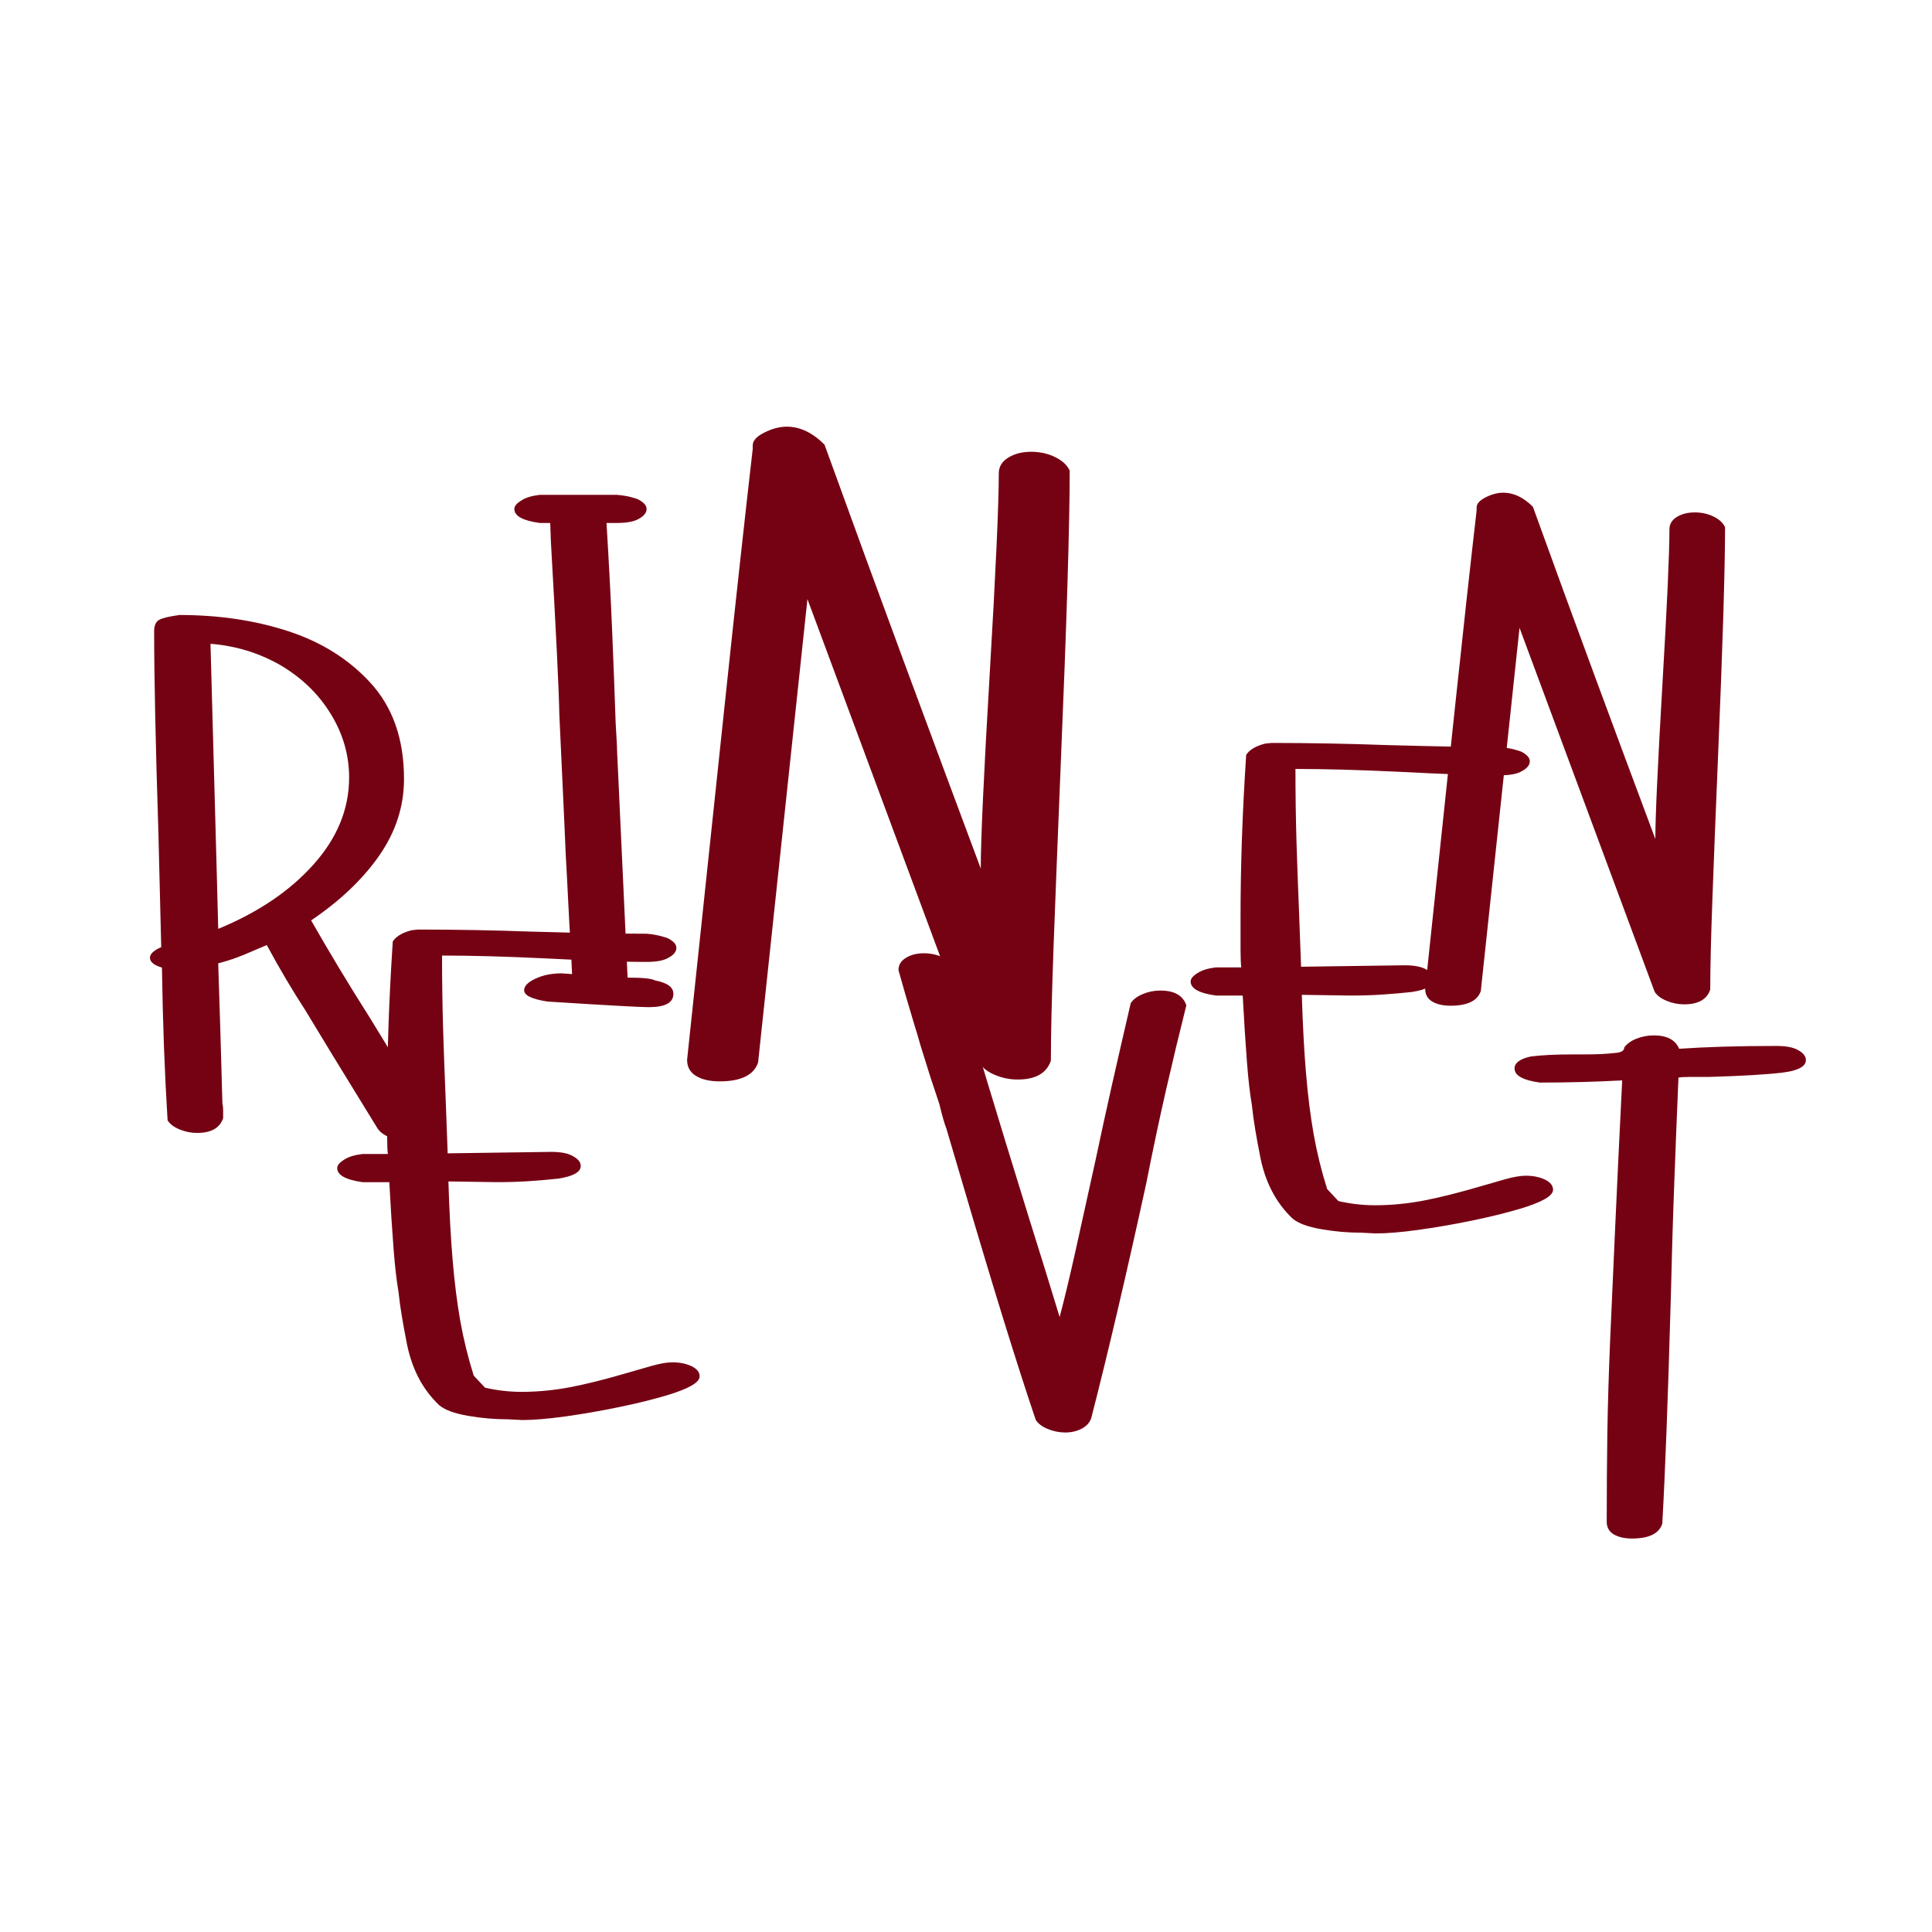
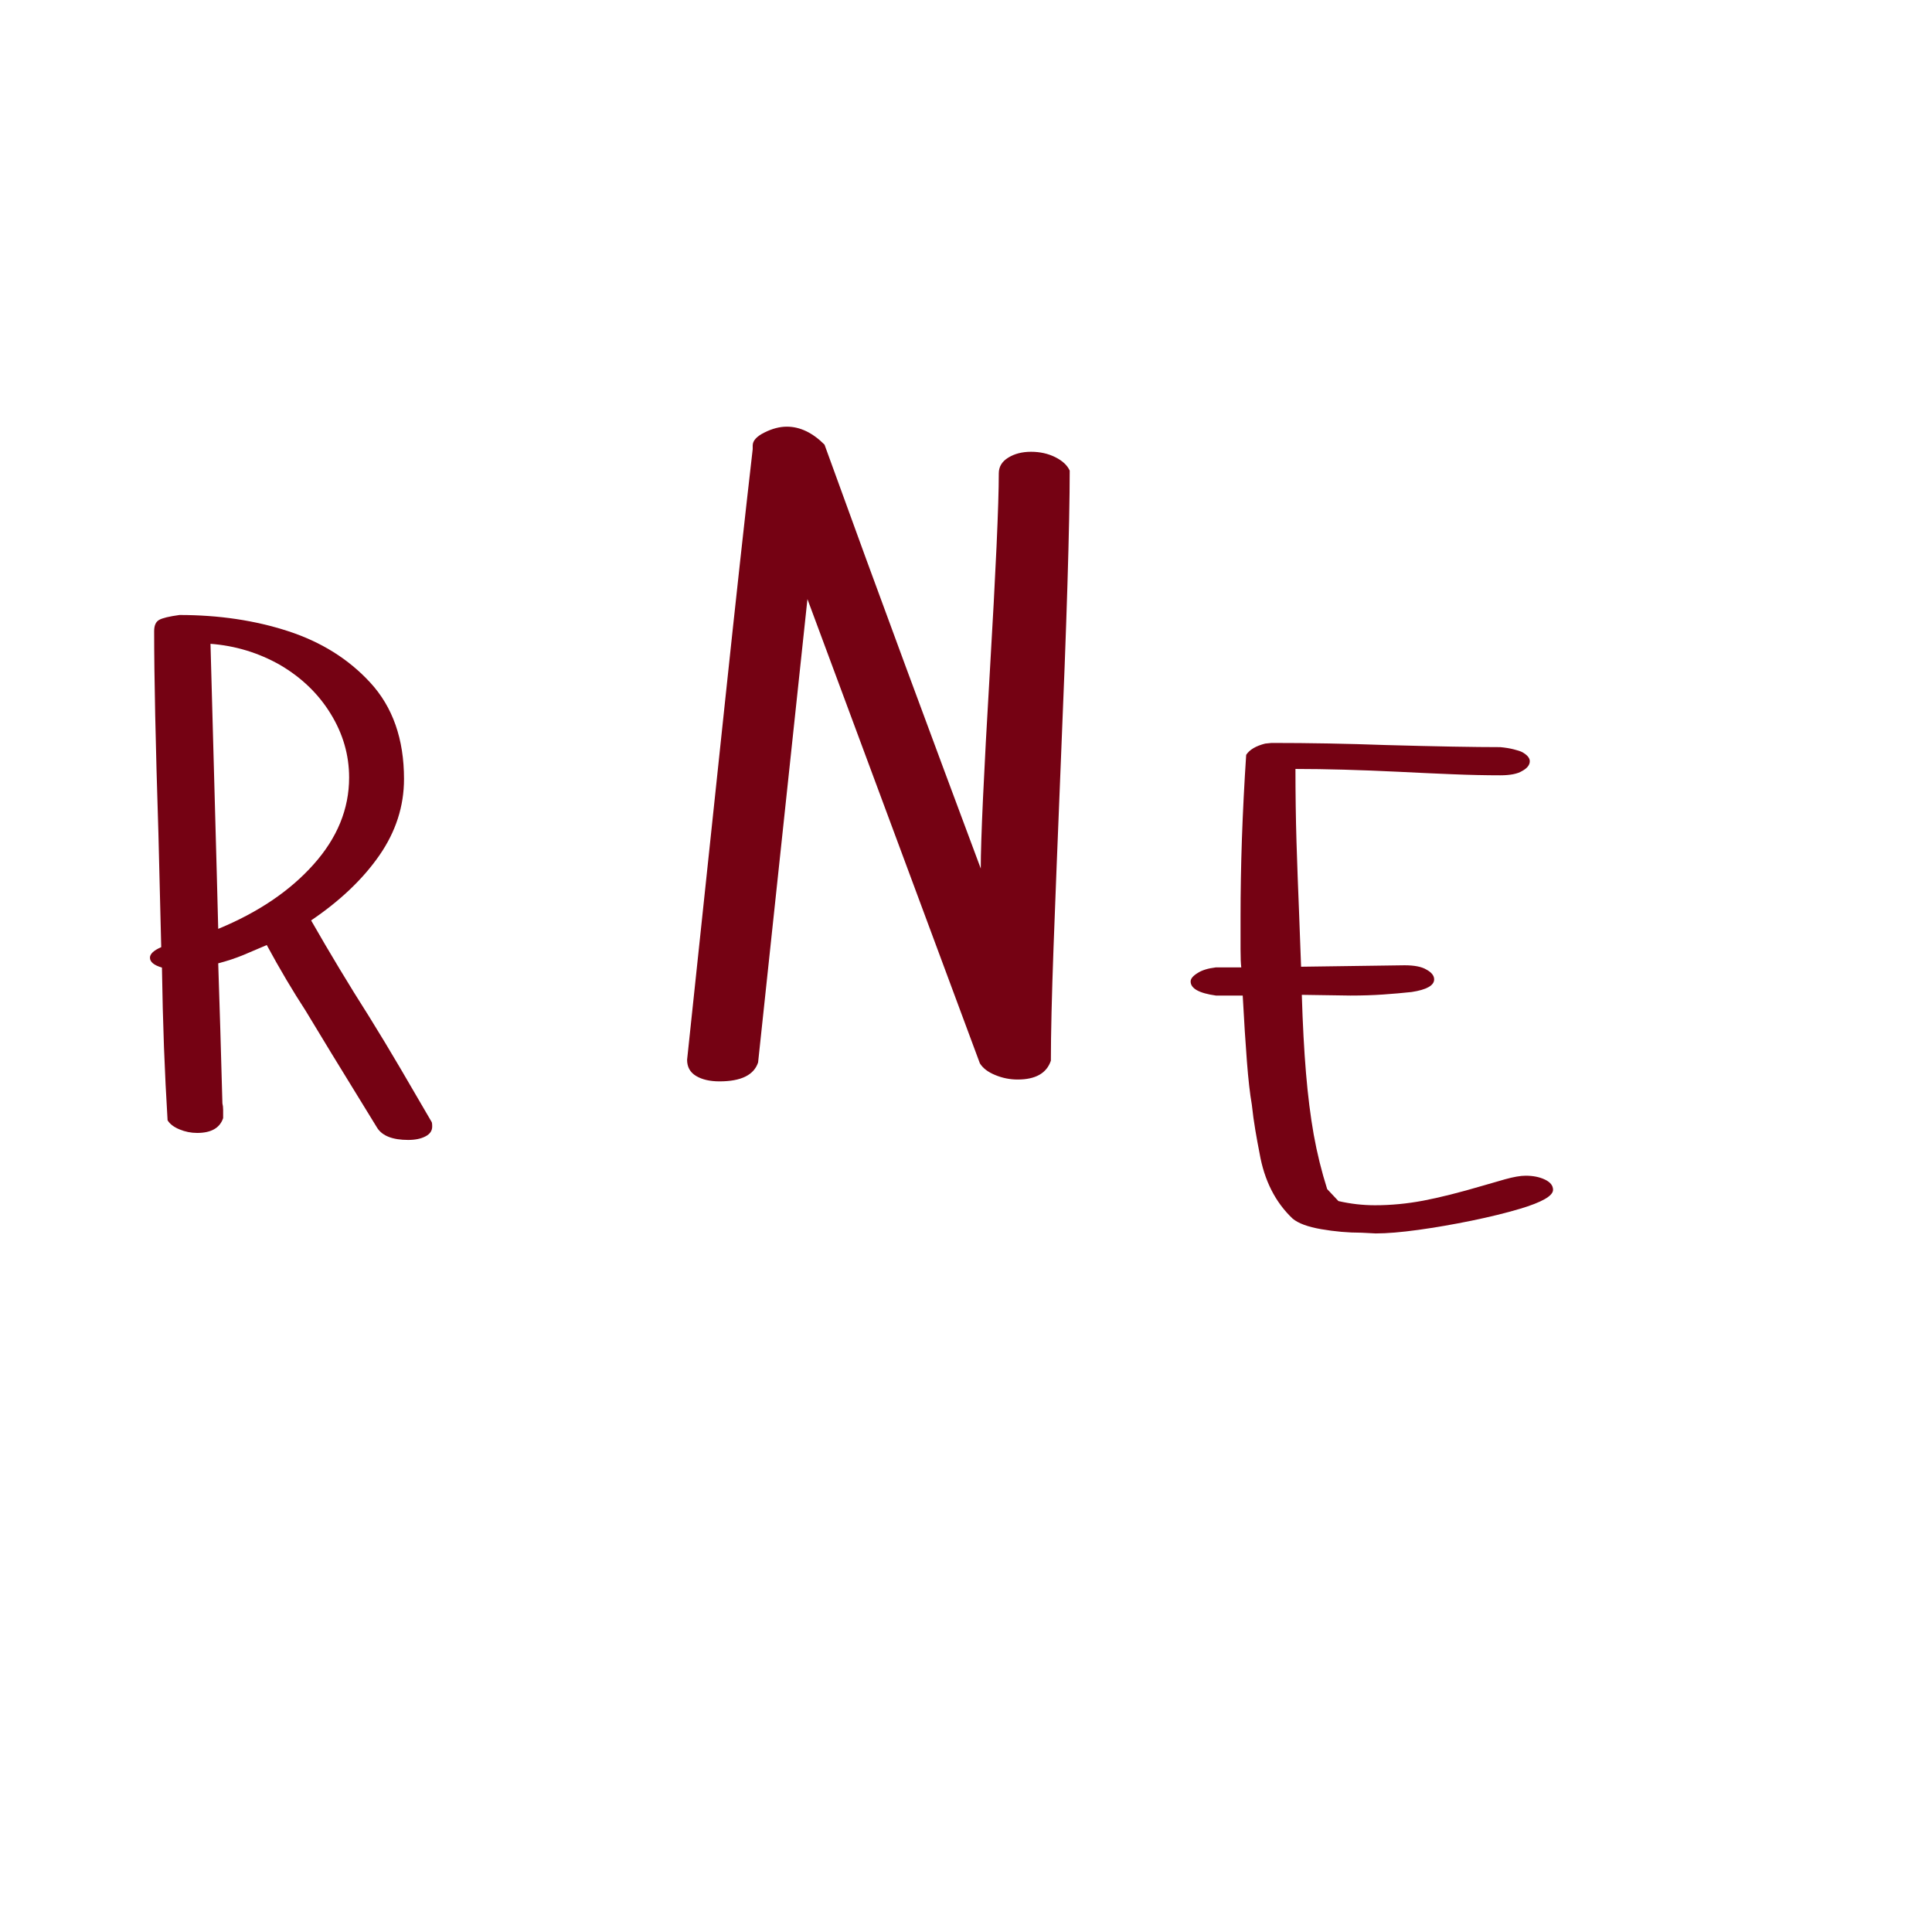
<svg xmlns="http://www.w3.org/2000/svg" version="1.2" preserveAspectRatio="xMidYMid meet" height="500" viewBox="0 0 375 375" zoomAndPan="magnify" width="500">
  <defs />
  <g id="4384d24edb">
    <g style="fill:#750213;fill-opacity:1;">
      <g transform="translate(24.872, 216.214)">
        <path d="M 18.438 0.812 C 17.801 2.727 16.117 3.688 13.391 3.688 C 12.203 3.688 11.062 3.457 9.969 3 C 8.875 2.551 8.102 1.961 7.656 1.234 C 7.375 -3.316 7.141 -8.051 6.953 -12.969 C 6.773 -17.895 6.645 -23.039 6.562 -28.406 C 5.008 -28.863 4.234 -29.504 4.234 -30.328 C 4.234 -31.055 4.961 -31.738 6.422 -32.375 L 5.875 -54.5 C 5.32 -71.895 5.047 -84.961 5.047 -93.703 C 5.047 -94.797 5.367 -95.523 6.016 -95.891 C 6.648 -96.254 7.969 -96.57 9.969 -96.844 C 17.613 -96.844 24.645 -95.797 31.062 -93.703 C 37.488 -91.609 42.797 -88.285 46.984 -83.734 C 51.359 -78.992 53.547 -72.754 53.547 -65.016 C 53.547 -59.734 51.953 -54.789 48.766 -50.188 C 45.578 -45.594 41.16 -41.383 35.516 -37.562 C 37.336 -34.375 39.18 -31.234 41.047 -28.141 C 42.91 -25.047 44.801 -21.992 46.719 -18.984 C 48.812 -15.617 50.859 -12.227 52.859 -8.812 C 54.859 -5.395 56.863 -1.957 58.875 1.5 C 58.969 1.594 59.016 1.91 59.016 2.453 C 59.016 3.273 58.578 3.91 57.703 4.359 C 56.836 4.816 55.723 5.047 54.359 5.047 C 51.359 5.047 49.359 4.273 48.359 2.734 L 39.469 -11.75 L 34.422 -20.078 C 33.234 -21.898 32.004 -23.879 30.734 -26.016 C 29.461 -28.16 28.188 -30.414 26.906 -32.781 C 25.445 -32.145 23.941 -31.504 22.391 -30.859 C 20.848 -30.223 19.211 -29.68 17.484 -29.234 L 17.891 -16.391 L 18.297 -2.047 C 18.391 -1.68 18.438 -1.27 18.438 -0.812 C 18.438 -0.363 18.438 0.176 18.438 0.812 Z M 17.203 -46.719 L 17.484 -35.922 C 25.223 -39.109 31.391 -43.273 35.984 -48.422 C 40.586 -53.566 42.891 -59.191 42.891 -65.297 C 42.891 -69.66 41.703 -73.773 39.328 -77.641 C 36.961 -81.516 33.688 -84.68 29.5 -87.141 C 25.312 -89.516 20.805 -90.883 15.984 -91.25 Z M 17.203 -46.719" style="stroke:none" />
      </g>
    </g>
    <g style="fill:#750213;fill-opacity:1;">
      <g transform="translate(65.863, 271.8)">
-         <path d="M 59.688 -90.562 C 60.688 -90.469 61.551 -90.328 62.281 -90.141 C 63.008 -89.961 63.555 -89.785 63.922 -89.609 C 64.922 -89.055 65.422 -88.461 65.422 -87.828 C 65.422 -87.098 64.922 -86.461 63.922 -85.922 C 63.016 -85.367 61.602 -85.094 59.688 -85.094 C 56.863 -85.094 53.789 -85.16 50.469 -85.297 C 47.145 -85.43 43.617 -85.594 39.891 -85.781 C 36.242 -85.957 32.734 -86.094 29.359 -86.188 C 25.992 -86.281 22.852 -86.328 19.938 -86.328 C 19.938 -81.504 20.004 -76.789 20.141 -72.188 C 20.285 -67.594 20.445 -63.156 20.625 -58.875 L 21.031 -47.938 L 41.109 -48.219 C 43.023 -48.219 44.438 -47.941 45.344 -47.391 C 46.352 -46.848 46.859 -46.211 46.859 -45.484 C 46.859 -44.297 45.398 -43.477 42.484 -43.031 C 40.754 -42.844 38.91 -42.68 36.953 -42.547 C 34.992 -42.41 32.875 -42.344 30.594 -42.344 L 21.172 -42.484 C 21.348 -36.742 21.617 -31.688 21.984 -27.312 C 22.348 -22.945 22.848 -18.961 23.484 -15.359 C 24.129 -11.766 25 -8.238 26.094 -4.781 L 28.281 -2.453 C 30.645 -1.91 33.008 -1.641 35.375 -1.641 C 38.469 -1.641 41.586 -1.938 44.734 -2.531 C 47.879 -3.125 51.77 -4.102 56.406 -5.469 L 60.641 -6.688 C 62.285 -7.145 63.609 -7.375 64.609 -7.375 C 66.066 -7.375 67.316 -7.125 68.359 -6.625 C 69.41 -6.125 69.938 -5.461 69.938 -4.641 C 69.938 -3.461 67.797 -2.234 63.516 -0.953 C 60.785 -0.141 57.645 0.629 54.094 1.359 C 50.539 2.086 47.102 2.68 43.781 3.141 C 40.457 3.598 37.703 3.828 35.516 3.828 L 32.781 3.688 C 30.145 3.688 27.523 3.457 24.922 3 C 22.328 2.551 20.484 1.867 19.391 0.953 C 16.023 -2.234 13.883 -6.469 12.969 -11.75 C 12.695 -13.113 12.426 -14.594 12.156 -16.188 C 11.883 -17.781 11.656 -19.441 11.469 -21.172 C 11.102 -23.266 10.785 -26.062 10.516 -29.562 C 10.242 -33.07 9.973 -37.332 9.703 -42.344 L 4.5 -42.344 C 1.227 -42.801 -0.406 -43.711 -0.406 -45.078 C -0.406 -45.617 0.047 -46.164 0.953 -46.719 C 1.773 -47.258 2.957 -47.625 4.5 -47.812 L 9.422 -47.812 C 9.328 -48.539 9.281 -49.723 9.281 -51.359 C 9.281 -52.992 9.281 -55.086 9.281 -57.641 C 9.281 -62.461 9.367 -67.516 9.547 -72.797 C 9.734 -78.086 10.008 -83.508 10.375 -89.062 C 11.02 -90.062 12.25 -90.789 14.062 -91.25 L 15.297 -91.375 C 22.672 -91.375 30.047 -91.238 37.422 -90.969 C 47.254 -90.695 54.676 -90.562 59.688 -90.562 Z M 59.688 -90.562" style="stroke:none" />
-       </g>
+         </g>
    </g>
    <g style="fill:#750213;fill-opacity:1;">
      <g transform="translate(98.191, 193.85)">
-         <path d="M 8.062 0.547 C 5.051 0.086 3.547 -0.641 3.547 -1.641 C 3.547 -2.461 4.273 -3.211 5.734 -3.891 C 7.191 -4.578 8.879 -4.922 10.797 -4.922 L 12.844 -4.781 C 12.75 -7.145 12.633 -9.395 12.5 -11.531 C 12.363 -13.676 12.25 -15.75 12.156 -17.75 C 12.062 -19.664 11.969 -21.488 11.875 -23.219 C 11.789 -24.945 11.703 -26.586 11.609 -28.141 L 11.344 -34.281 L 10.375 -55.188 C 10.289 -60.008 9.742 -71.207 8.734 -88.781 L 8.609 -92.344 L 6.562 -92.344 C 3.281 -92.789 1.641 -93.695 1.641 -95.062 C 1.641 -95.613 2.094 -96.16 3 -96.703 C 3.82 -97.254 5.008 -97.617 6.562 -97.797 L 21.578 -97.797 C 22.578 -97.711 23.441 -97.578 24.172 -97.391 C 24.898 -97.211 25.445 -97.031 25.812 -96.844 C 26.812 -96.301 27.312 -95.707 27.312 -95.062 C 27.312 -94.332 26.812 -93.695 25.812 -93.156 C 24.906 -92.613 23.492 -92.344 21.578 -92.344 L 19.531 -92.344 C 19.988 -84.875 20.352 -77.906 20.625 -71.438 C 20.895 -64.969 21.125 -58.957 21.312 -53.406 C 21.395 -52.133 21.457 -51.066 21.5 -50.203 C 21.551 -49.336 21.578 -48.676 21.578 -48.219 L 23.625 -4.094 C 26.539 -4.094 28.316 -3.91 28.953 -3.547 C 31.328 -3.098 32.516 -2.234 32.516 -0.953 C 32.516 0.773 30.922 1.641 27.734 1.641 C 26.816 1.641 24.719 1.547 21.438 1.359 C 18.164 1.18 13.707 0.91 8.062 0.547 Z M 8.062 0.547" style="stroke:none" />
-       </g>
+         </g>
    </g>
    <g style="fill:#750213;fill-opacity:1;">
      <g transform="translate(126.224, 208.144)">
        <path d="M 20.922 -1.922 C 20.109 0.523 17.609 1.75 13.422 1.75 C 11.566 1.75 10.055 1.398 8.891 0.703 C 7.723 0.004 7.141 -1.039 7.141 -2.438 C 9.93 -28.82 12.375 -51.891 14.469 -71.641 C 16.562 -91.398 18.363 -107.844 19.875 -120.969 L 19.875 -121.672 C 19.875 -122.598 20.629 -123.438 22.141 -124.188 C 23.648 -124.945 25.102 -125.328 26.5 -125.328 C 29.051 -125.328 31.488 -124.164 33.812 -121.844 C 39.281 -106.738 44.539 -92.359 49.594 -78.703 C 54.645 -65.047 59.492 -52 64.141 -39.562 C 64.141 -42.352 64.285 -46.914 64.578 -53.25 C 64.867 -59.582 65.305 -67.688 65.891 -77.562 C 66.473 -87.445 66.91 -95.613 67.203 -102.062 C 67.492 -108.508 67.641 -113.242 67.641 -116.266 C 67.641 -117.547 68.25 -118.562 69.469 -119.312 C 70.688 -120.07 72.164 -120.453 73.906 -120.453 C 75.645 -120.453 77.211 -120.102 78.609 -119.406 C 80.004 -118.707 80.938 -117.836 81.406 -116.797 C 81.406 -111.68 81.258 -104.328 80.969 -94.734 C 80.676 -85.148 80.238 -73.441 79.656 -59.609 C 79.082 -45.547 78.617 -33.75 78.266 -24.219 C 77.922 -14.695 77.75 -7.379 77.75 -2.266 C 76.926 0.172 74.773 1.391 71.297 1.391 C 69.785 1.391 68.332 1.098 66.938 0.516 C 65.539 -0.055 64.551 -0.812 63.969 -1.75 L 30.5 -91.859 Z M 20.922 -1.922" style="stroke:none" />
      </g>
    </g>
    <g style="fill:#750213;fill-opacity:1;">
      <g transform="translate(171.394, 274.905)">
-         <path d="M 3 -86.594 C 3 -87.602 3.477 -88.398 4.438 -88.984 C 5.395 -89.578 6.555 -89.875 7.922 -89.875 C 9.285 -89.875 10.535 -89.598 11.672 -89.047 C 12.816 -88.504 13.523 -87.828 13.797 -87.016 C 15.43 -81.086 17.477 -74.051 19.938 -65.906 C 22.395 -57.758 25.219 -48.539 28.406 -38.25 L 31.141 -29.5 L 34.281 -19.266 C 35.195 -22.723 36.223 -27 37.359 -32.094 C 38.492 -37.195 39.789 -43.07 41.25 -49.719 C 42.25 -54.457 43.316 -59.352 44.453 -64.406 C 45.598 -69.457 46.805 -74.719 48.078 -80.188 C 48.535 -80.906 49.312 -81.492 50.406 -81.953 C 51.5 -82.41 52.633 -82.641 53.812 -82.641 C 56.551 -82.641 58.238 -81.68 58.875 -79.766 C 57.594 -74.672 56.289 -69.254 54.969 -63.516 C 53.656 -57.773 52.363 -51.676 51.094 -45.219 C 47.258 -27.633 43.707 -12.473 40.438 0.266 C 40.156 1.18 39.535 1.891 38.578 2.391 C 37.629 2.891 36.562 3.141 35.375 3.141 C 34.195 3.141 33.062 2.91 31.969 2.453 C 30.875 2.004 30.098 1.414 29.641 0.688 C 27.91 -4.414 25.836 -10.859 23.422 -18.641 C 21.016 -26.43 18.258 -35.609 15.156 -46.172 L 12.297 -55.859 C 11.93 -56.773 11.473 -58.367 10.922 -60.641 L 9.156 -65.969 L 7.234 -72.125 C 6.961 -73.125 6.551 -74.508 6 -76.281 C 5.457 -78.062 4.91 -79.906 4.359 -81.812 C 3.816 -83.727 3.363 -85.32 3 -86.594 Z M 3 -86.594" style="stroke:none" />
-       </g>
+         </g>
    </g>
    <g style="fill:#750213;fill-opacity:1;">
      <g transform="translate(231.508, 235.58)">
        <path d="M 59.688 -90.562 C 60.688 -90.469 61.551 -90.328 62.281 -90.141 C 63.008 -89.961 63.555 -89.785 63.922 -89.609 C 64.922 -89.055 65.422 -88.461 65.422 -87.828 C 65.422 -87.098 64.922 -86.461 63.922 -85.922 C 63.016 -85.367 61.602 -85.094 59.688 -85.094 C 56.863 -85.094 53.789 -85.16 50.469 -85.297 C 47.145 -85.43 43.617 -85.594 39.891 -85.781 C 36.242 -85.957 32.734 -86.094 29.359 -86.188 C 25.992 -86.281 22.852 -86.328 19.938 -86.328 C 19.938 -81.504 20.004 -76.789 20.141 -72.188 C 20.285 -67.594 20.445 -63.156 20.625 -58.875 L 21.031 -47.938 L 41.109 -48.219 C 43.023 -48.219 44.438 -47.941 45.344 -47.391 C 46.352 -46.848 46.859 -46.211 46.859 -45.484 C 46.859 -44.297 45.398 -43.477 42.484 -43.031 C 40.754 -42.844 38.91 -42.68 36.953 -42.547 C 34.992 -42.41 32.875 -42.344 30.594 -42.344 L 21.172 -42.484 C 21.348 -36.742 21.617 -31.688 21.984 -27.312 C 22.348 -22.945 22.848 -18.961 23.484 -15.359 C 24.129 -11.766 25 -8.238 26.094 -4.781 L 28.281 -2.453 C 30.645 -1.91 33.008 -1.641 35.375 -1.641 C 38.469 -1.641 41.586 -1.938 44.734 -2.531 C 47.879 -3.125 51.77 -4.102 56.406 -5.469 L 60.641 -6.688 C 62.285 -7.145 63.609 -7.375 64.609 -7.375 C 66.066 -7.375 67.316 -7.125 68.359 -6.625 C 69.41 -6.125 69.938 -5.461 69.938 -4.641 C 69.938 -3.461 67.797 -2.234 63.516 -0.953 C 60.785 -0.141 57.645 0.629 54.094 1.359 C 50.539 2.086 47.102 2.68 43.781 3.141 C 40.457 3.598 37.703 3.828 35.516 3.828 L 32.781 3.688 C 30.145 3.688 27.523 3.457 24.922 3 C 22.328 2.551 20.484 1.867 19.391 0.953 C 16.023 -2.234 13.883 -6.469 12.969 -11.75 C 12.695 -13.113 12.426 -14.594 12.156 -16.188 C 11.883 -17.781 11.656 -19.441 11.469 -21.172 C 11.102 -23.266 10.785 -26.062 10.516 -29.562 C 10.242 -33.07 9.973 -37.332 9.703 -42.344 L 4.5 -42.344 C 1.227 -42.801 -0.406 -43.711 -0.406 -45.078 C -0.406 -45.617 0.047 -46.164 0.953 -46.719 C 1.773 -47.258 2.957 -47.625 4.5 -47.812 L 9.422 -47.812 C 9.328 -48.539 9.281 -49.723 9.281 -51.359 C 9.281 -52.992 9.281 -55.086 9.281 -57.641 C 9.281 -62.461 9.367 -67.516 9.547 -72.797 C 9.734 -78.086 10.008 -83.508 10.375 -89.062 C 11.02 -90.062 12.25 -90.789 14.062 -91.25 L 15.297 -91.375 C 22.672 -91.375 30.047 -91.238 37.422 -90.969 C 47.254 -90.695 54.676 -90.562 59.688 -90.562 Z M 59.688 -90.562" style="stroke:none" />
      </g>
    </g>
    <g style="fill:#750213;fill-opacity:1;">
      <g transform="translate(271.035, 193.85)">
-         <path d="M 16.391 -1.5 C 15.754 0.406 13.797 1.359 10.516 1.359 C 9.055 1.359 7.867 1.086 6.953 0.547 C 6.047 0.004 5.594 -0.812 5.594 -1.906 C 7.781 -22.582 9.691 -40.66 11.328 -56.141 C 12.973 -71.617 14.391 -84.504 15.578 -94.797 L 15.578 -95.344 C 15.578 -96.07 16.164 -96.734 17.344 -97.328 C 18.531 -97.922 19.672 -98.219 20.766 -98.219 C 22.766 -98.219 24.676 -97.305 26.5 -95.484 C 30.781 -83.641 34.898 -72.367 38.859 -61.672 C 42.816 -50.973 46.617 -40.75 50.266 -31 C 50.266 -33.188 50.379 -36.758 50.609 -41.719 C 50.836 -46.688 51.176 -53.039 51.625 -60.781 C 52.082 -68.52 52.426 -74.914 52.656 -79.969 C 52.883 -85.031 53 -88.742 53 -91.109 C 53 -92.109 53.473 -92.906 54.422 -93.5 C 55.379 -94.094 56.547 -94.391 57.922 -94.391 C 59.285 -94.391 60.516 -94.113 61.609 -93.562 C 62.703 -93.02 63.43 -92.336 63.797 -91.516 C 63.797 -87.504 63.68 -81.742 63.453 -74.234 C 63.223 -66.723 62.879 -57.551 62.422 -46.719 C 61.961 -35.695 61.598 -26.453 61.328 -18.984 C 61.055 -11.516 60.922 -5.781 60.922 -1.781 C 60.285 0.133 58.598 1.094 55.859 1.094 C 54.68 1.094 53.547 0.863 52.453 0.406 C 51.359 -0.039 50.582 -0.629 50.125 -1.359 L 23.906 -71.984 Z M 16.391 -1.5" style="stroke:none" />
-       </g>
+         </g>
    </g>
    <g style="fill:#750213;fill-opacity:1;">
      <g transform="translate(290.005, 297.268)">
-         <path d="M 25.266 -93.969 C 25.816 -94.695 26.613 -95.266 27.656 -95.672 C 28.707 -96.086 29.82 -96.297 31 -96.297 C 33.551 -96.297 35.191 -95.43 35.922 -93.703 C 38.473 -93.879 41.316 -94.016 44.453 -94.109 C 47.598 -94.203 51.039 -94.25 54.781 -94.25 C 56.688 -94.25 58.098 -93.977 59.016 -93.438 C 60.016 -92.883 60.516 -92.242 60.516 -91.516 C 60.516 -90.242 58.961 -89.426 55.859 -89.062 C 52.766 -88.695 48.031 -88.422 41.656 -88.234 C 40.113 -88.234 38.863 -88.234 37.906 -88.234 C 36.945 -88.234 36.238 -88.191 35.781 -88.109 C 35.508 -81.641 35.238 -74.805 34.969 -67.609 C 34.695 -60.422 34.469 -52.816 34.281 -44.797 C 33.738 -25.492 33.191 -11.062 32.641 -1.5 C 32.004 0.406 30.047 1.359 26.766 1.359 C 25.316 1.359 24.133 1.086 23.219 0.547 C 22.312 0.004 21.859 -0.812 21.859 -1.906 C 21.859 -7.914 21.898 -13.723 21.984 -19.328 C 22.078 -24.93 22.258 -30.941 22.531 -37.359 C 22.812 -43.773 23.133 -51.016 23.5 -59.078 C 23.863 -67.141 24.316 -76.633 24.859 -87.562 C 19.578 -87.281 14.25 -87.141 8.875 -87.141 C 5.602 -87.598 3.969 -88.508 3.969 -89.875 C 3.969 -90.969 5.016 -91.742 7.109 -92.203 C 9.203 -92.473 11.977 -92.609 15.438 -92.609 L 17.344 -92.609 C 18.625 -92.609 19.766 -92.629 20.766 -92.672 C 21.766 -92.723 22.676 -92.797 23.5 -92.891 C 24.676 -92.973 25.266 -93.332 25.266 -93.969 Z M 25.266 -93.969" style="stroke:none" />
-       </g>
+         </g>
    </g>
  </g>
</svg>